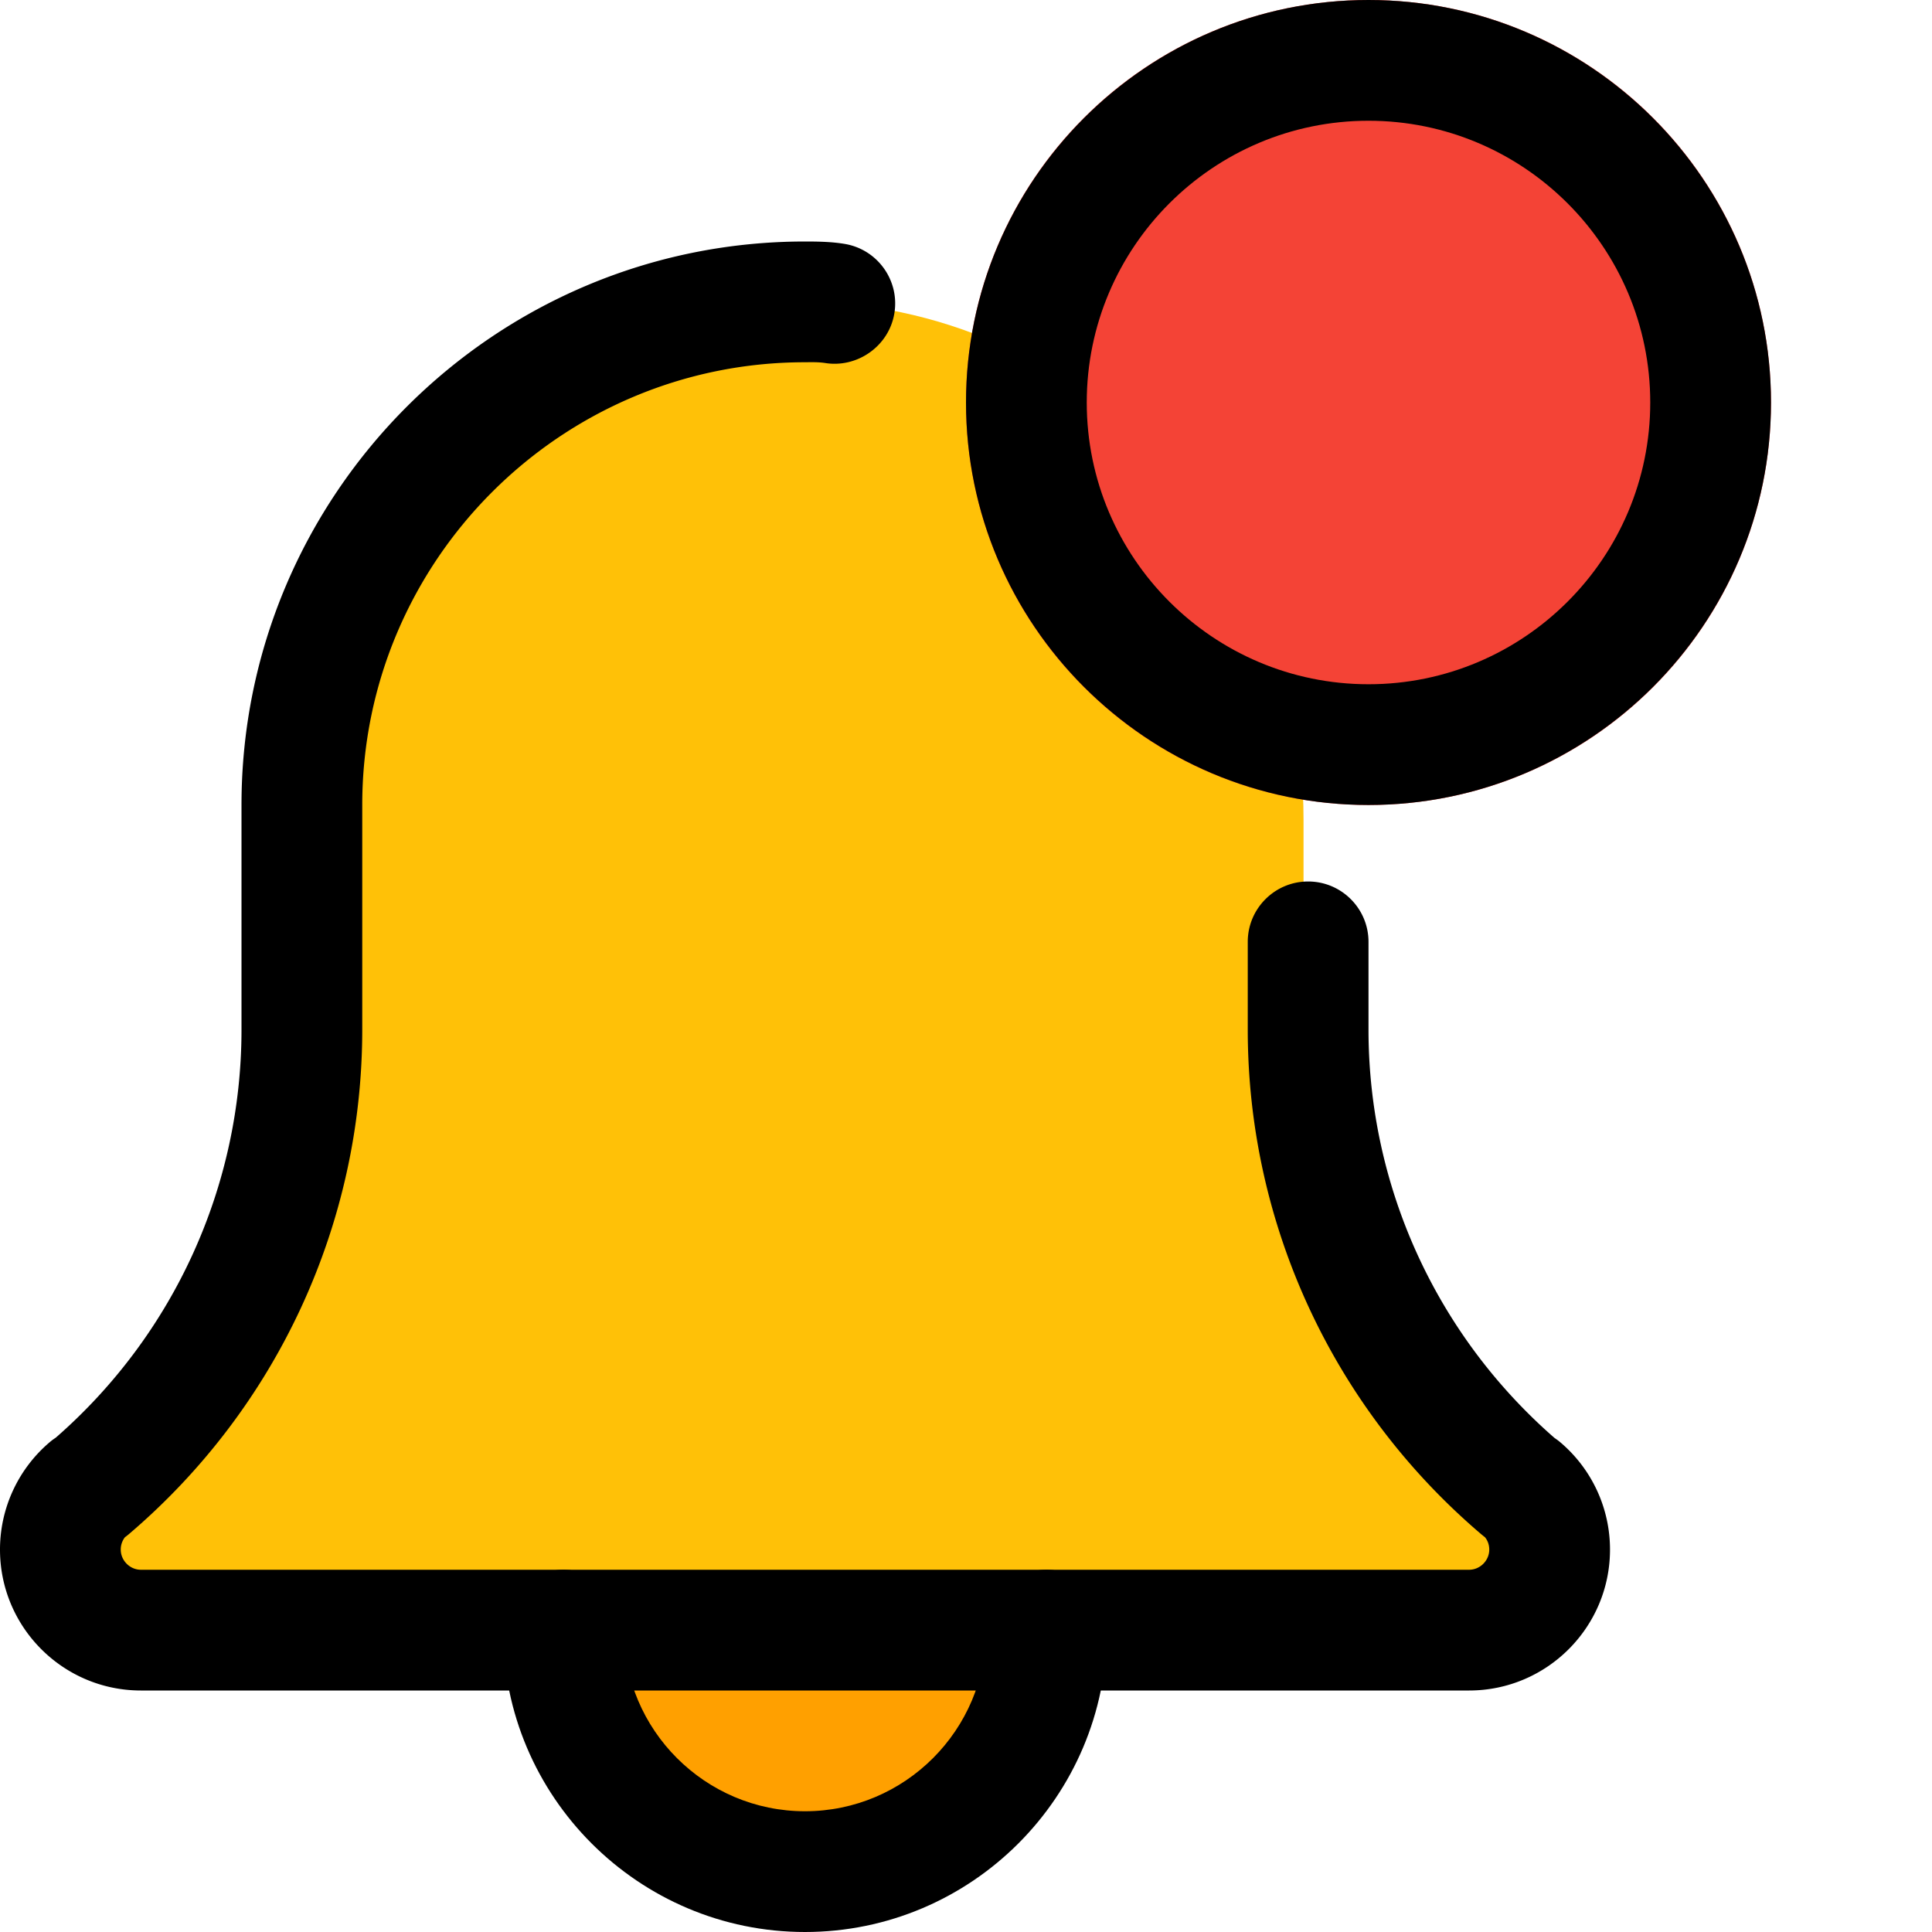
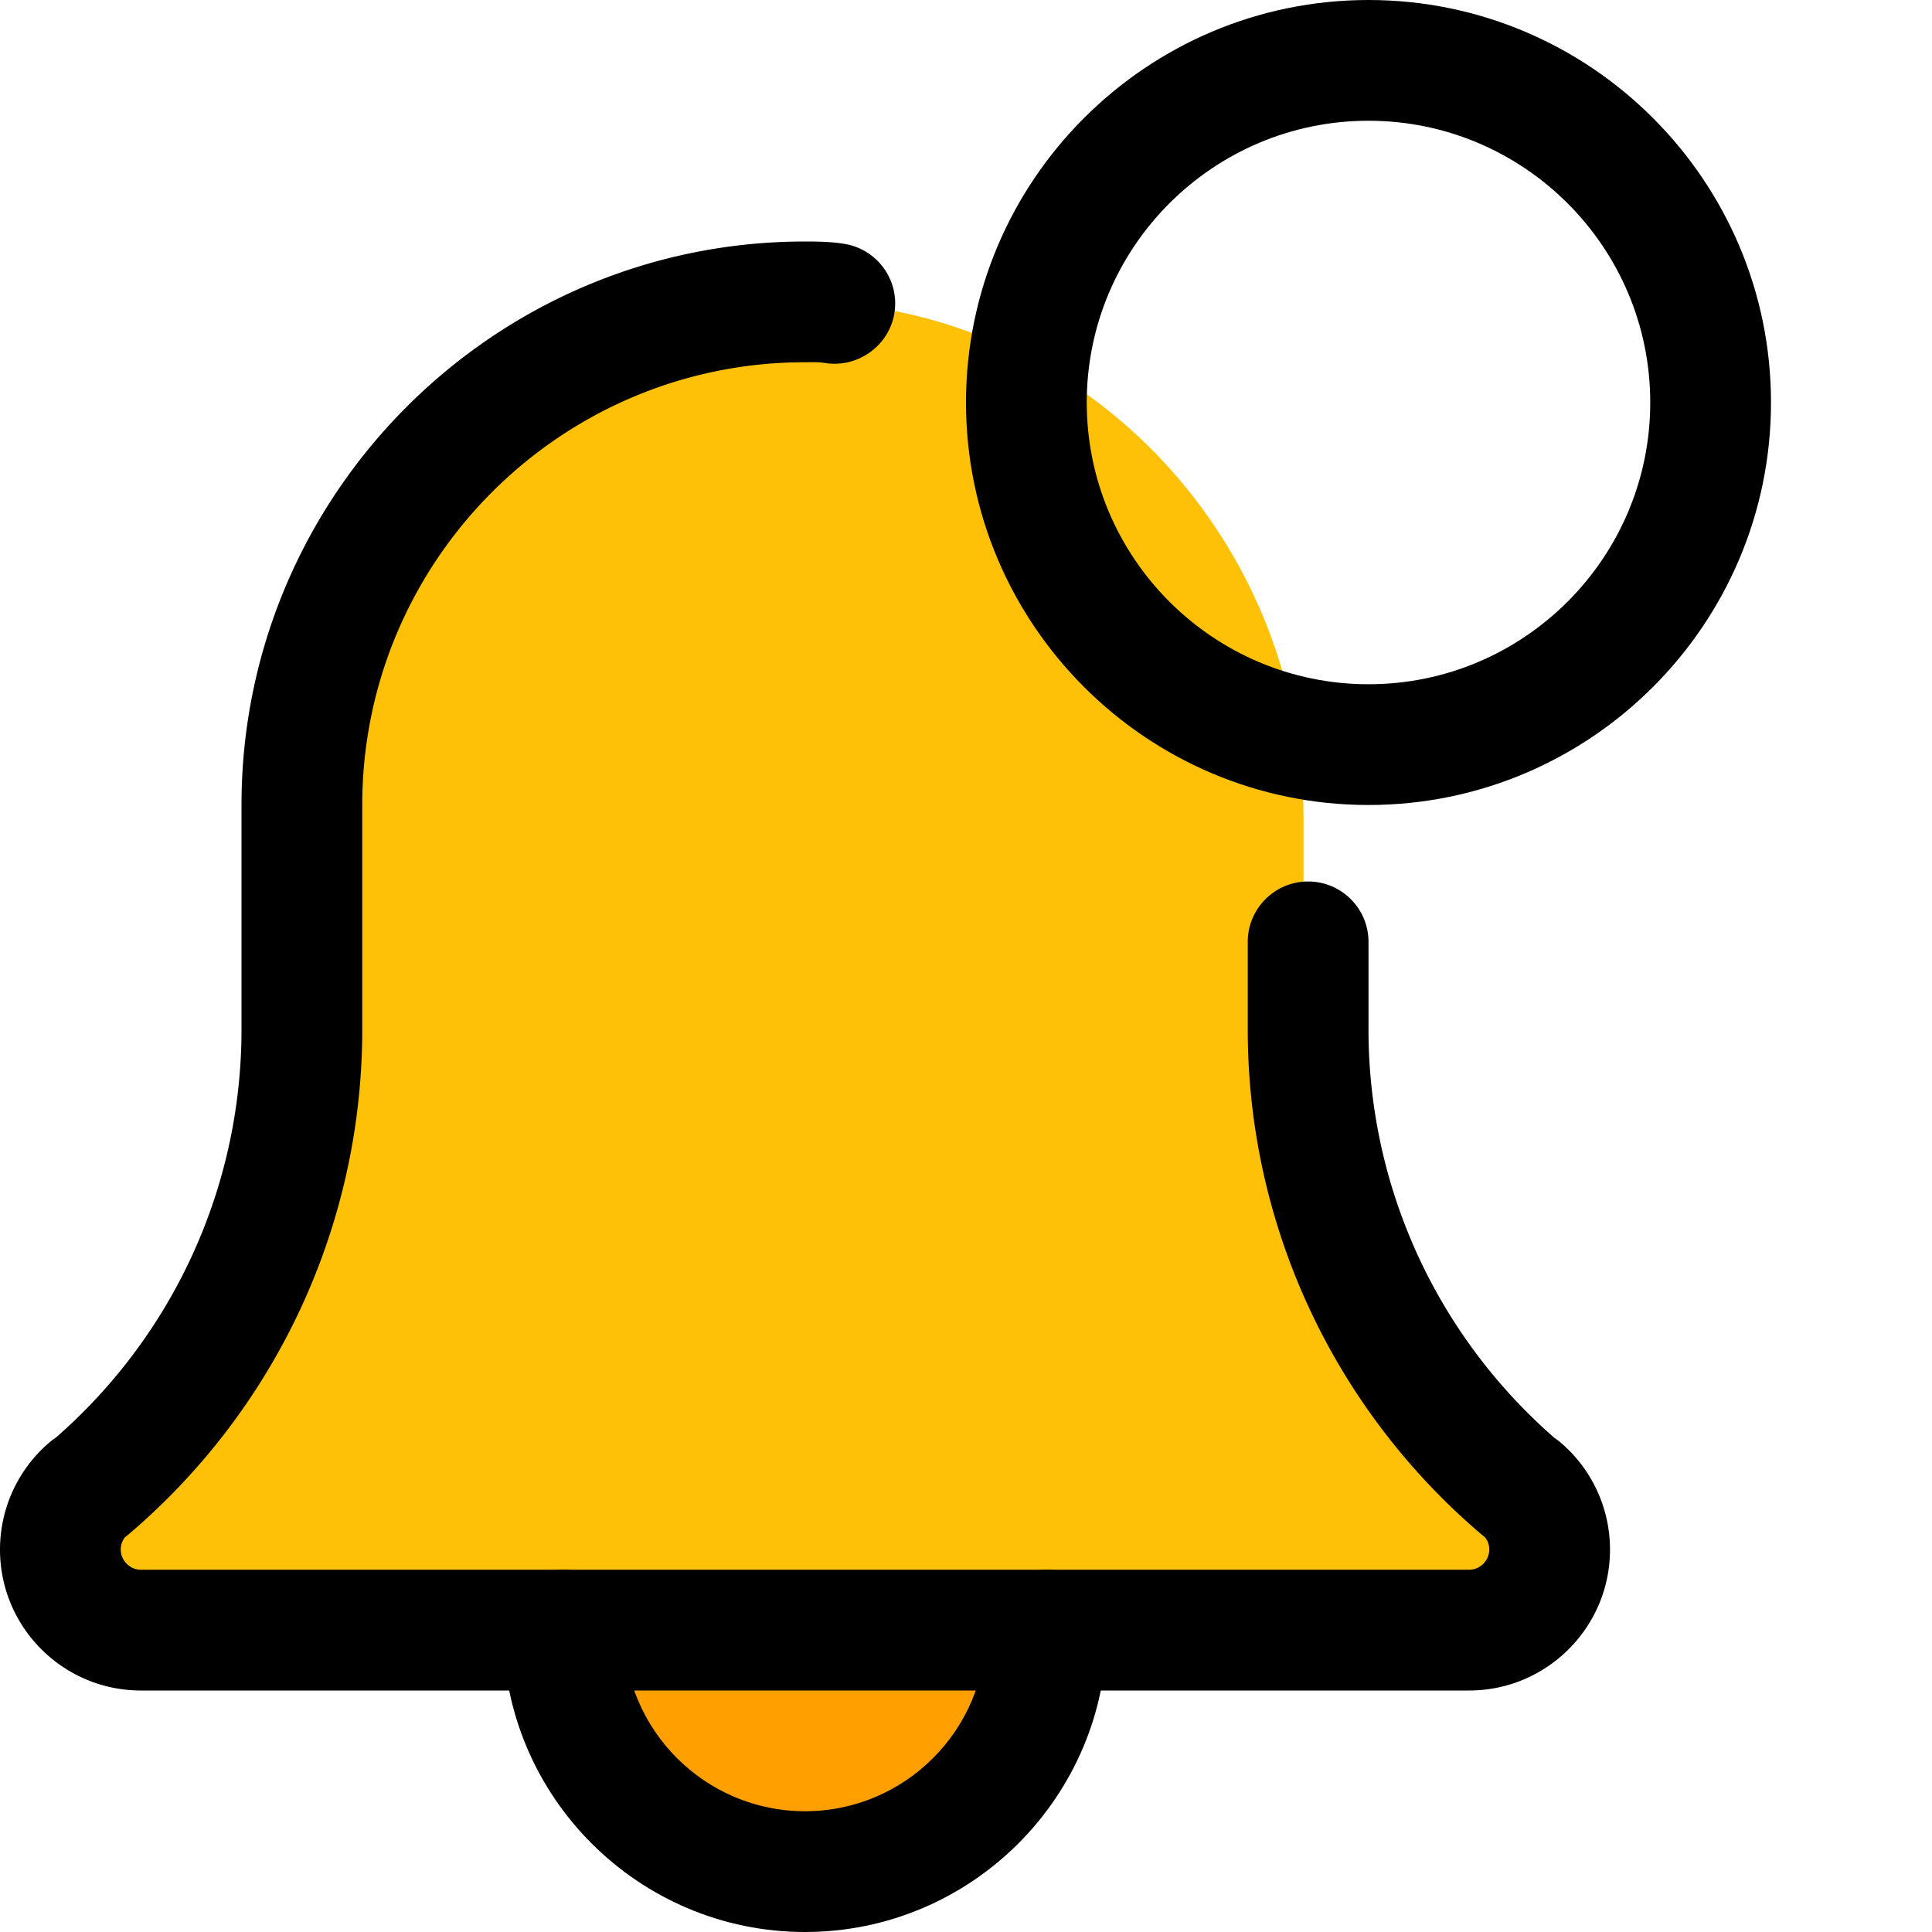
<svg xmlns="http://www.w3.org/2000/svg" width="55" height="55" x="0" y="0" viewBox="0 0 512 512" style="enable-background:new 0 0 512 512" xml:space="preserve" class="">
  <g>
    <path fill="#ffa000" d="M282.305 426.668c0 38.832-31.48 70.312-70.317 70.312-38.832 0-70.312-31.48-70.312-70.312 0-38.836 31.48-70.316 70.312-70.316 38.836 0 70.317 31.48 70.317 70.316zm0 0" opacity="1" data-original="#ffa000" />
    <path fill="#ffc107" d="M390.805 372.375c-28.82-25.047-45.356-61.676-45.356-100.48v-54.657c0-75.691-59.883-137.258-133.46-137.258S78.526 141.547 78.526 217.238v54.657c0 38.804-16.53 75.433-45.523 100.628-7.426 6.547-11.672 16.063-11.672 26.09 0 18.922 14.977 34.305 33.367 34.305h314.602c18.39 0 33.367-15.402 33.367-34.305 0-10.027-4.27-19.543-11.863-26.238zm0 0" opacity="1" data-original="#ffc107" class="" />
-     <path fill="#f44336" d="M469.332 106.668c0 58.91-47.754 106.664-106.664 106.664-58.91 0-106.668-47.754-106.668-106.664C256 47.758 303.758 0 362.668 0c58.91 0 106.664 47.758 106.664 106.668zm0 0" opacity="1" data-original="#f44336" class="" />
    <path d="M213.332 512c-44.094 0-80-35.883-80-80 0-8.832 7.168-16 16-16s16 7.168 16 16c0 26.477 21.547 48 48 48s48-21.523 48-48c0-8.832 7.168-16 16-16s16 7.168 16 16c0 44.117-35.902 80-80 80zm0 0" fill="#000000" opacity="1" data-original="#000000" class="" />
    <path d="M389.332 448h-352C16.746 448 0 431.254 0 410.668a37.314 37.314 0 0 1 13.055-28.375c.535-.469 1.11-.895 1.707-1.281C46.078 353.684 64 314.367 64 272.852v-59.52C64 130.988 131.008 64 213.332 64c3.414 0 7.105.062 10.52.64 8.722 1.45 14.613 9.708 13.16 18.41-1.45 8.727-9.875 14.552-18.41 13.141-1.707-.254-3.582-.21-5.27-.191C148.652 96 96 148.629 96 213.332v59.52c0 51.543-22.594 100.312-61.93 133.78-.32.259-.597.493-.941.727A5.28 5.28 0 0 0 32 410.668c0 2.898 2.434 5.332 5.332 5.332h352c2.902 0 5.336-2.434 5.336-5.332 0-1.496-.555-2.582-1.152-3.309-.32-.234-.598-.468-.918-.726-39.36-33.492-61.93-82.238-61.93-133.781v-23.25c0-8.832 7.168-16 16-16s16 7.168 16 16v23.25c0 41.539 17.941 80.875 49.3 108.226.575.383 1.13.79 1.641 1.238a37.22 37.22 0 0 1 13.059 28.352c0 20.586-16.746 37.332-37.336 37.332zm0 0" fill="#000000" opacity="1" data-original="#000000" class="" />
-     <path d="M362.668 213.332C303.852 213.332 256 165.484 256 106.668S303.852 0 362.668 0c58.816 0 106.664 47.852 106.664 106.668 0 58.816-47.848 106.664-106.664 106.664zm0-181.332C321.492 32 288 65.492 288 106.668c0 41.172 33.492 74.664 74.668 74.664 41.172 0 74.664-33.492 74.664-74.664C437.332 65.492 403.84 32 362.668 32zm0 0" fill="#000000" opacity="1" data-original="#000000" class="" />
+     <path d="M362.668 213.332C303.852 213.332 256 165.484 256 106.668S303.852 0 362.668 0c58.816 0 106.664 47.852 106.664 106.668 0 58.816-47.848 106.664-106.664 106.664zm0-181.332C321.492 32 288 65.492 288 106.668c0 41.172 33.492 74.664 74.668 74.664 41.172 0 74.664-33.492 74.664-74.664C437.332 65.492 403.84 32 362.668 32z" fill="#000000" opacity="1" data-original="#000000" class="" />
  </g>
</svg>